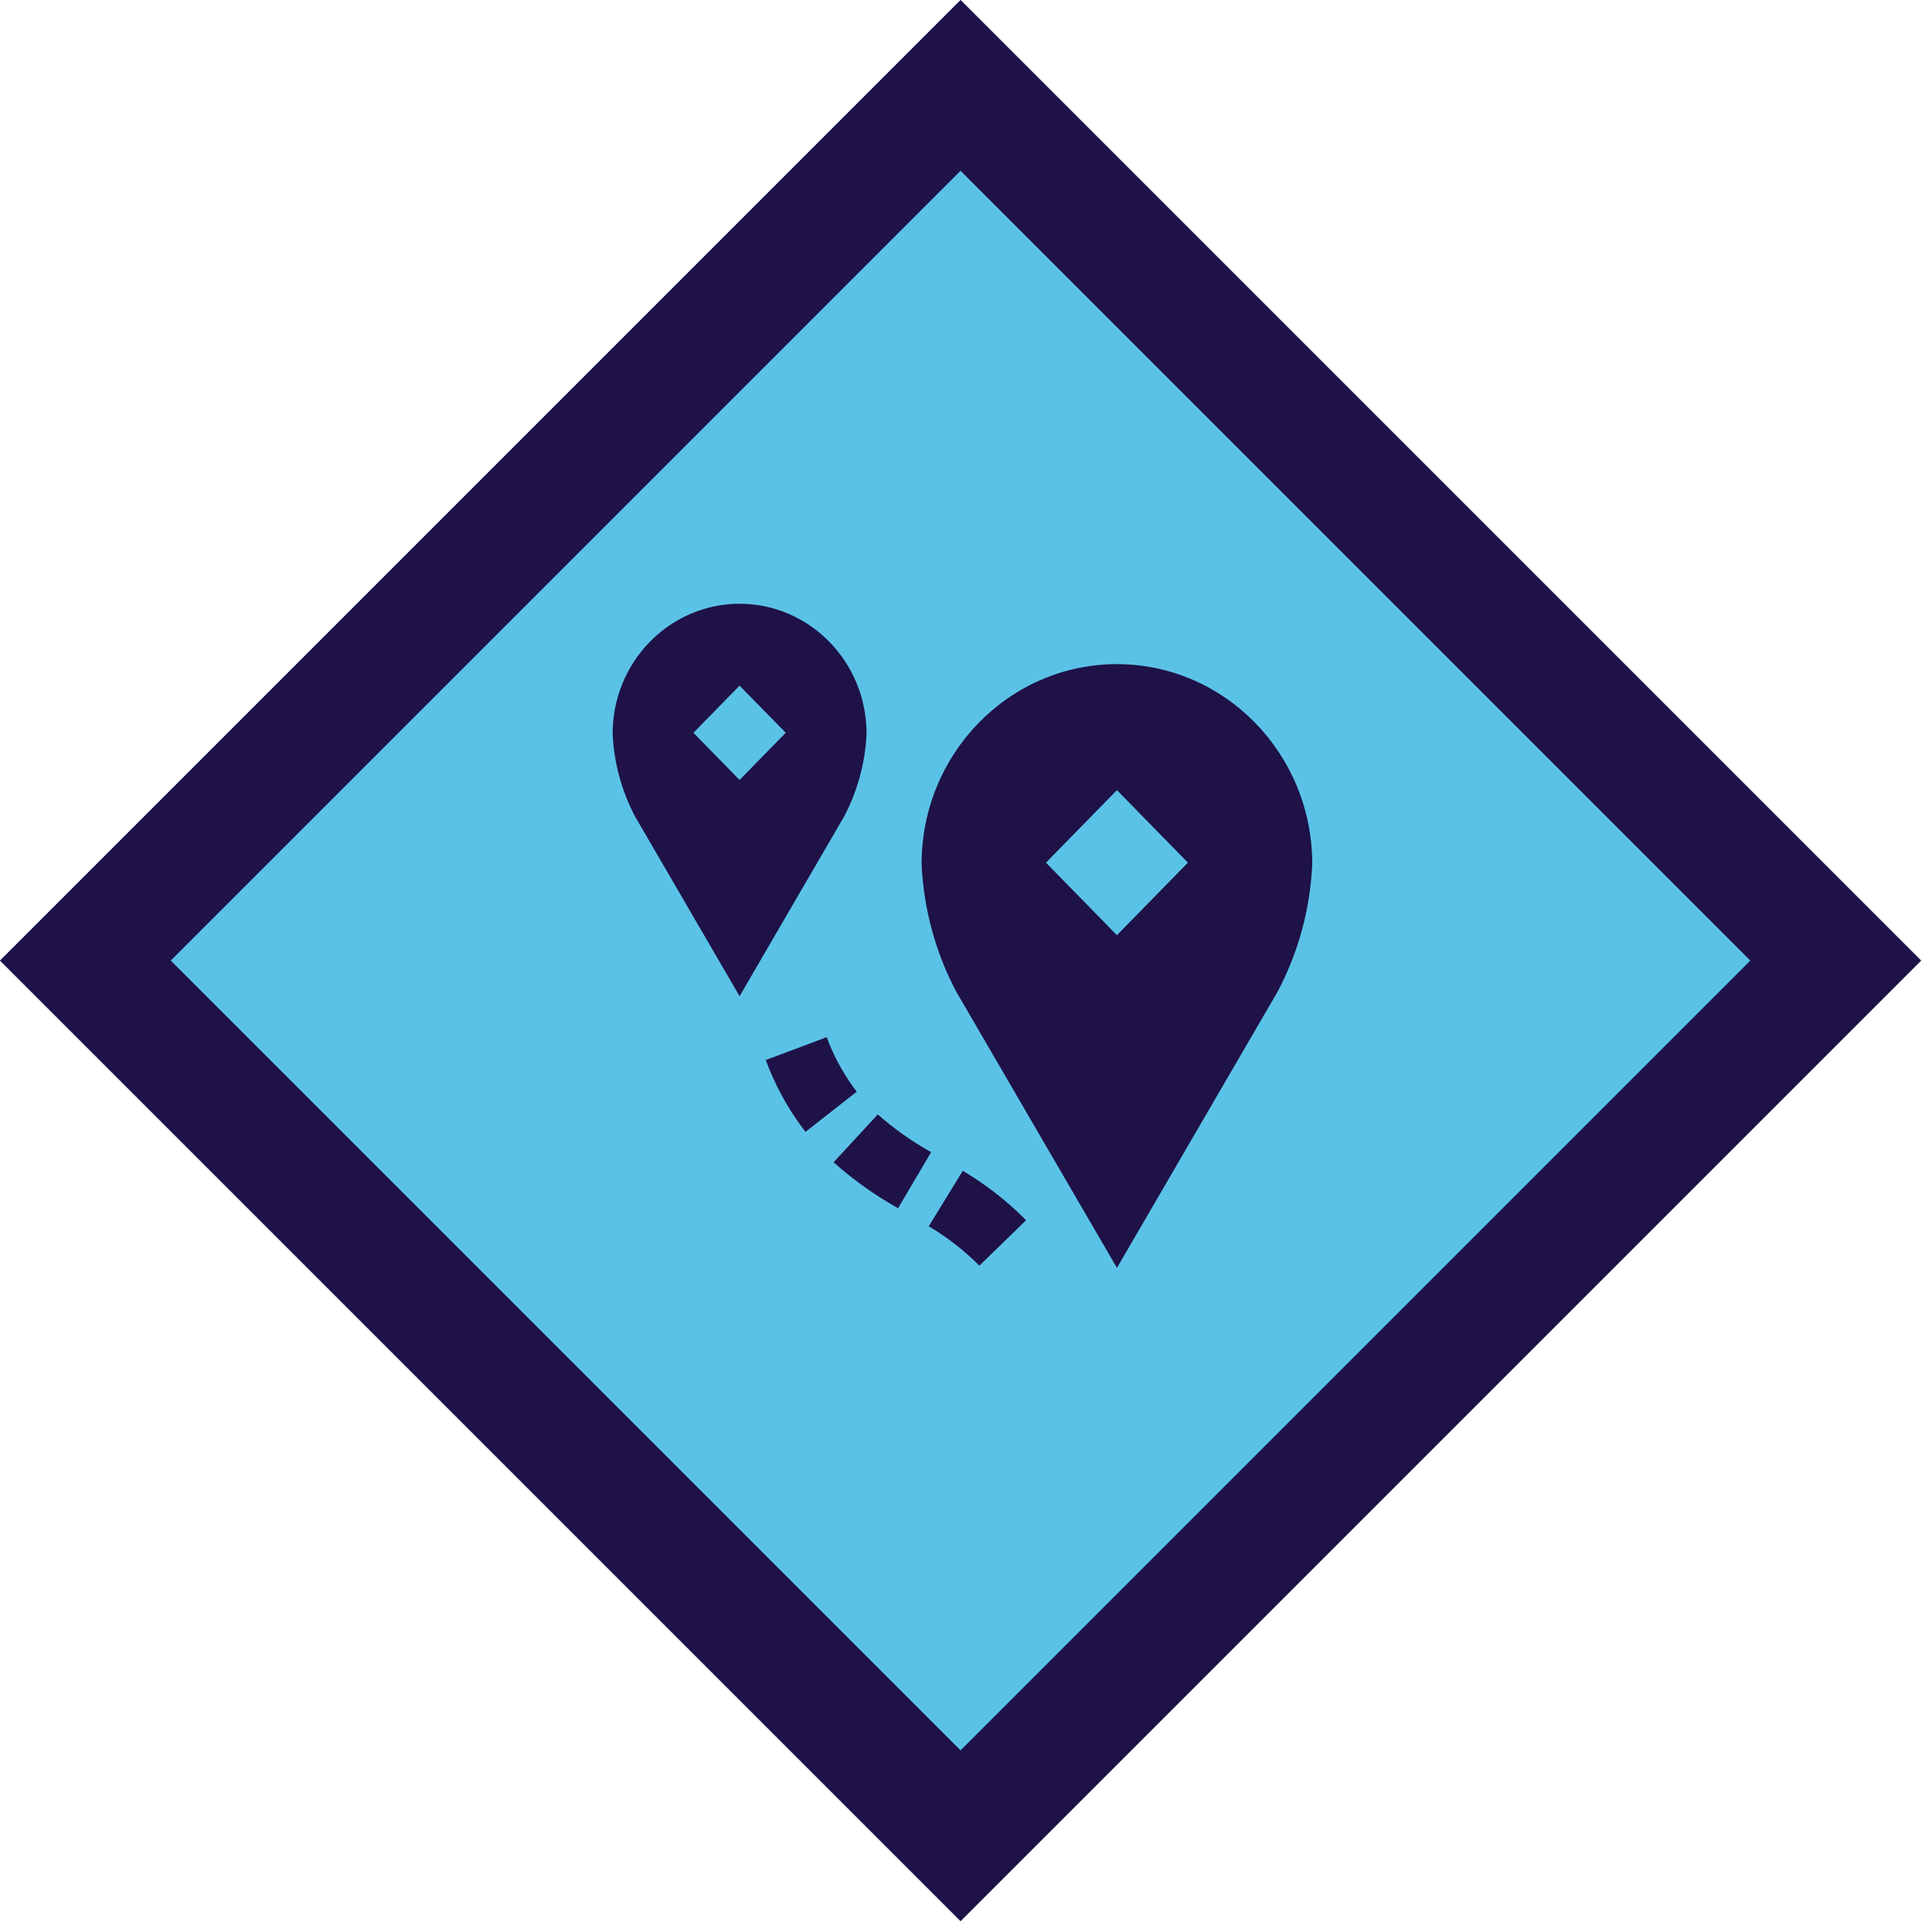
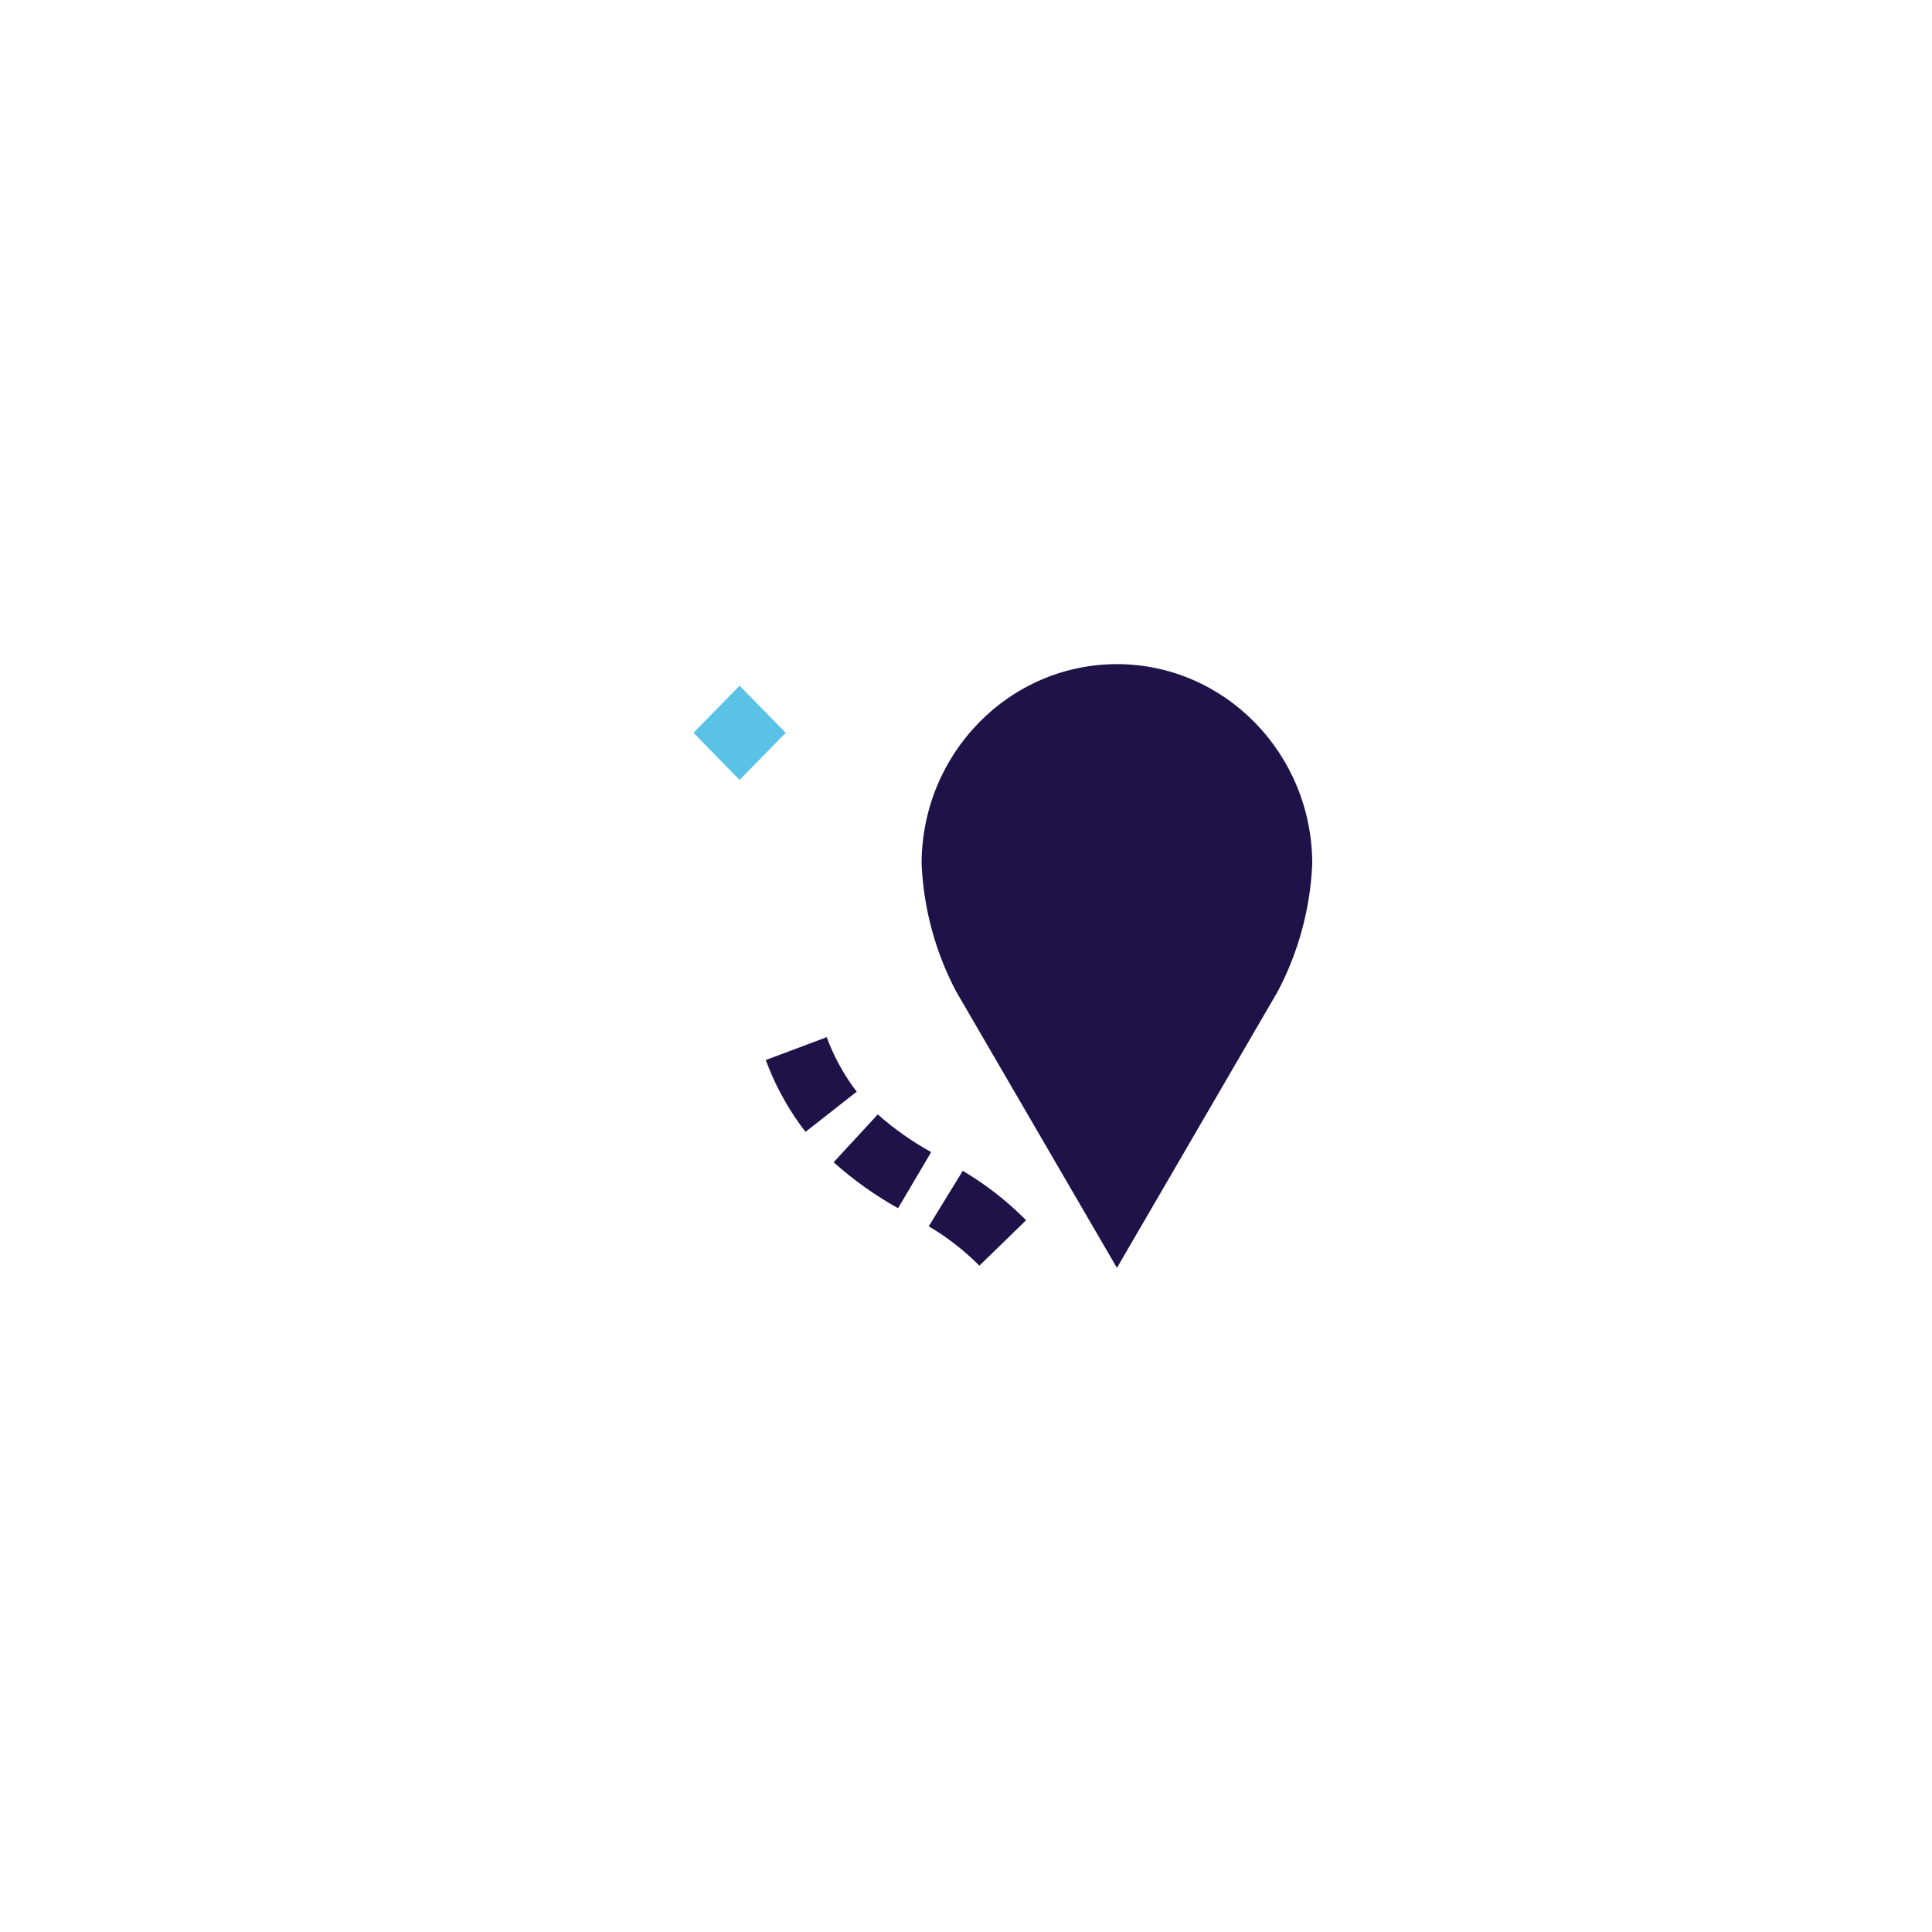
<svg xmlns="http://www.w3.org/2000/svg" width="64px" height="64px" viewBox="0 0 64 64" version="1.1">
  <title>icon/diamond-campus-tour-theme-blue-default</title>
  <g id="icon/diamond-campus-tour-theme-blue-default" stroke="none" stroke-width="1" fill="none" fill-rule="evenodd">
-     <rect id="diamond-bg" fill="#5BC2E7" transform="translate(31.82, 31.82) rotate(-45) translate(-31.82, -31.82) " x="9.32" y="9.32" width="45" height="45" />
-     <path d="M54.32,9.32 L54.32,54.32 L9.32,54.32 L9.32,9.32 L54.32,9.32 Z M50.319,13.319 L13.319,13.319 L13.319,50.319 L50.319,50.319 L50.319,13.319 Z" id="diamond-outline" fill="#1E1248" transform="translate(31.82, 31.82) rotate(-45) translate(-31.82, -31.82) " />
    <g id="📍icon-VU-location-Copy" transform="translate(20.294, 20)">
-       <path d="M4.206,0 C1.884,0.003 0.003,1.926 0,4.299 C0.042,5.264 0.298,6.207 0.749,7.057 L4.206,13 L7.663,7.057 C8.114,6.207 8.37,5.264 8.412,4.299 C8.409,1.926 6.528,0.003 4.206,0 Z" id="Shape" fill="#1E1248" />
      <polygon id="Rectangle" fill="#5BC2E7" transform="translate(4.206, 4.275) rotate(-45.001) translate(-4.206, -4.275) " points="3.125 3.194 5.31 3.17 5.287 5.355 3.101 5.379" />
    </g>
    <g id="📍icon-VU-location" transform="translate(30.529, 22)">
      <path d="M6.471,0 C2.899,0.004 0.004,2.963 0,6.614 C0.065,8.099 0.458,9.55 1.152,10.857 L6.471,20 L11.79,10.857 C12.483,9.55 12.877,8.099 12.941,6.614 C12.937,2.963 10.042,0.004 6.471,0 Z" id="Shape" fill="#1E1248" />
-       <polygon id="Rectangle" fill="#5BC2E7" transform="translate(6.471, 6.576) rotate(-45.001) translate(-6.471, -6.576) " points="4.808 4.914 8.17 4.877 8.133 8.239 4.771 8.275" />
    </g>
    <path d="M24.683,39.437 C25.464,39.703 26.278,39.859 27.102,39.903 L27.361,39.91 L27.394,37.755 L27.202,37.748 C26.576,37.713 25.958,37.594 25.365,37.392 L24.683,39.437 Z M31.256,39.121 L30.502,37.099 C29.83,37.37 29.132,37.568 28.418,37.688 L28.73,39.822 C29.595,39.681 30.442,39.446 31.256,39.121 Z M34.235,36.077 L34.114,36.088 C33.269,36.182 32.439,36.379 31.642,36.675 L32.361,38.708 C33.027,38.46 33.722,38.297 34.43,38.225 L34.235,36.077 Z" id="road" fill="#1E1248" transform="translate(29.556, 37.993) rotate(51) translate(-29.556, -37.993) " />
  </g>
</svg>